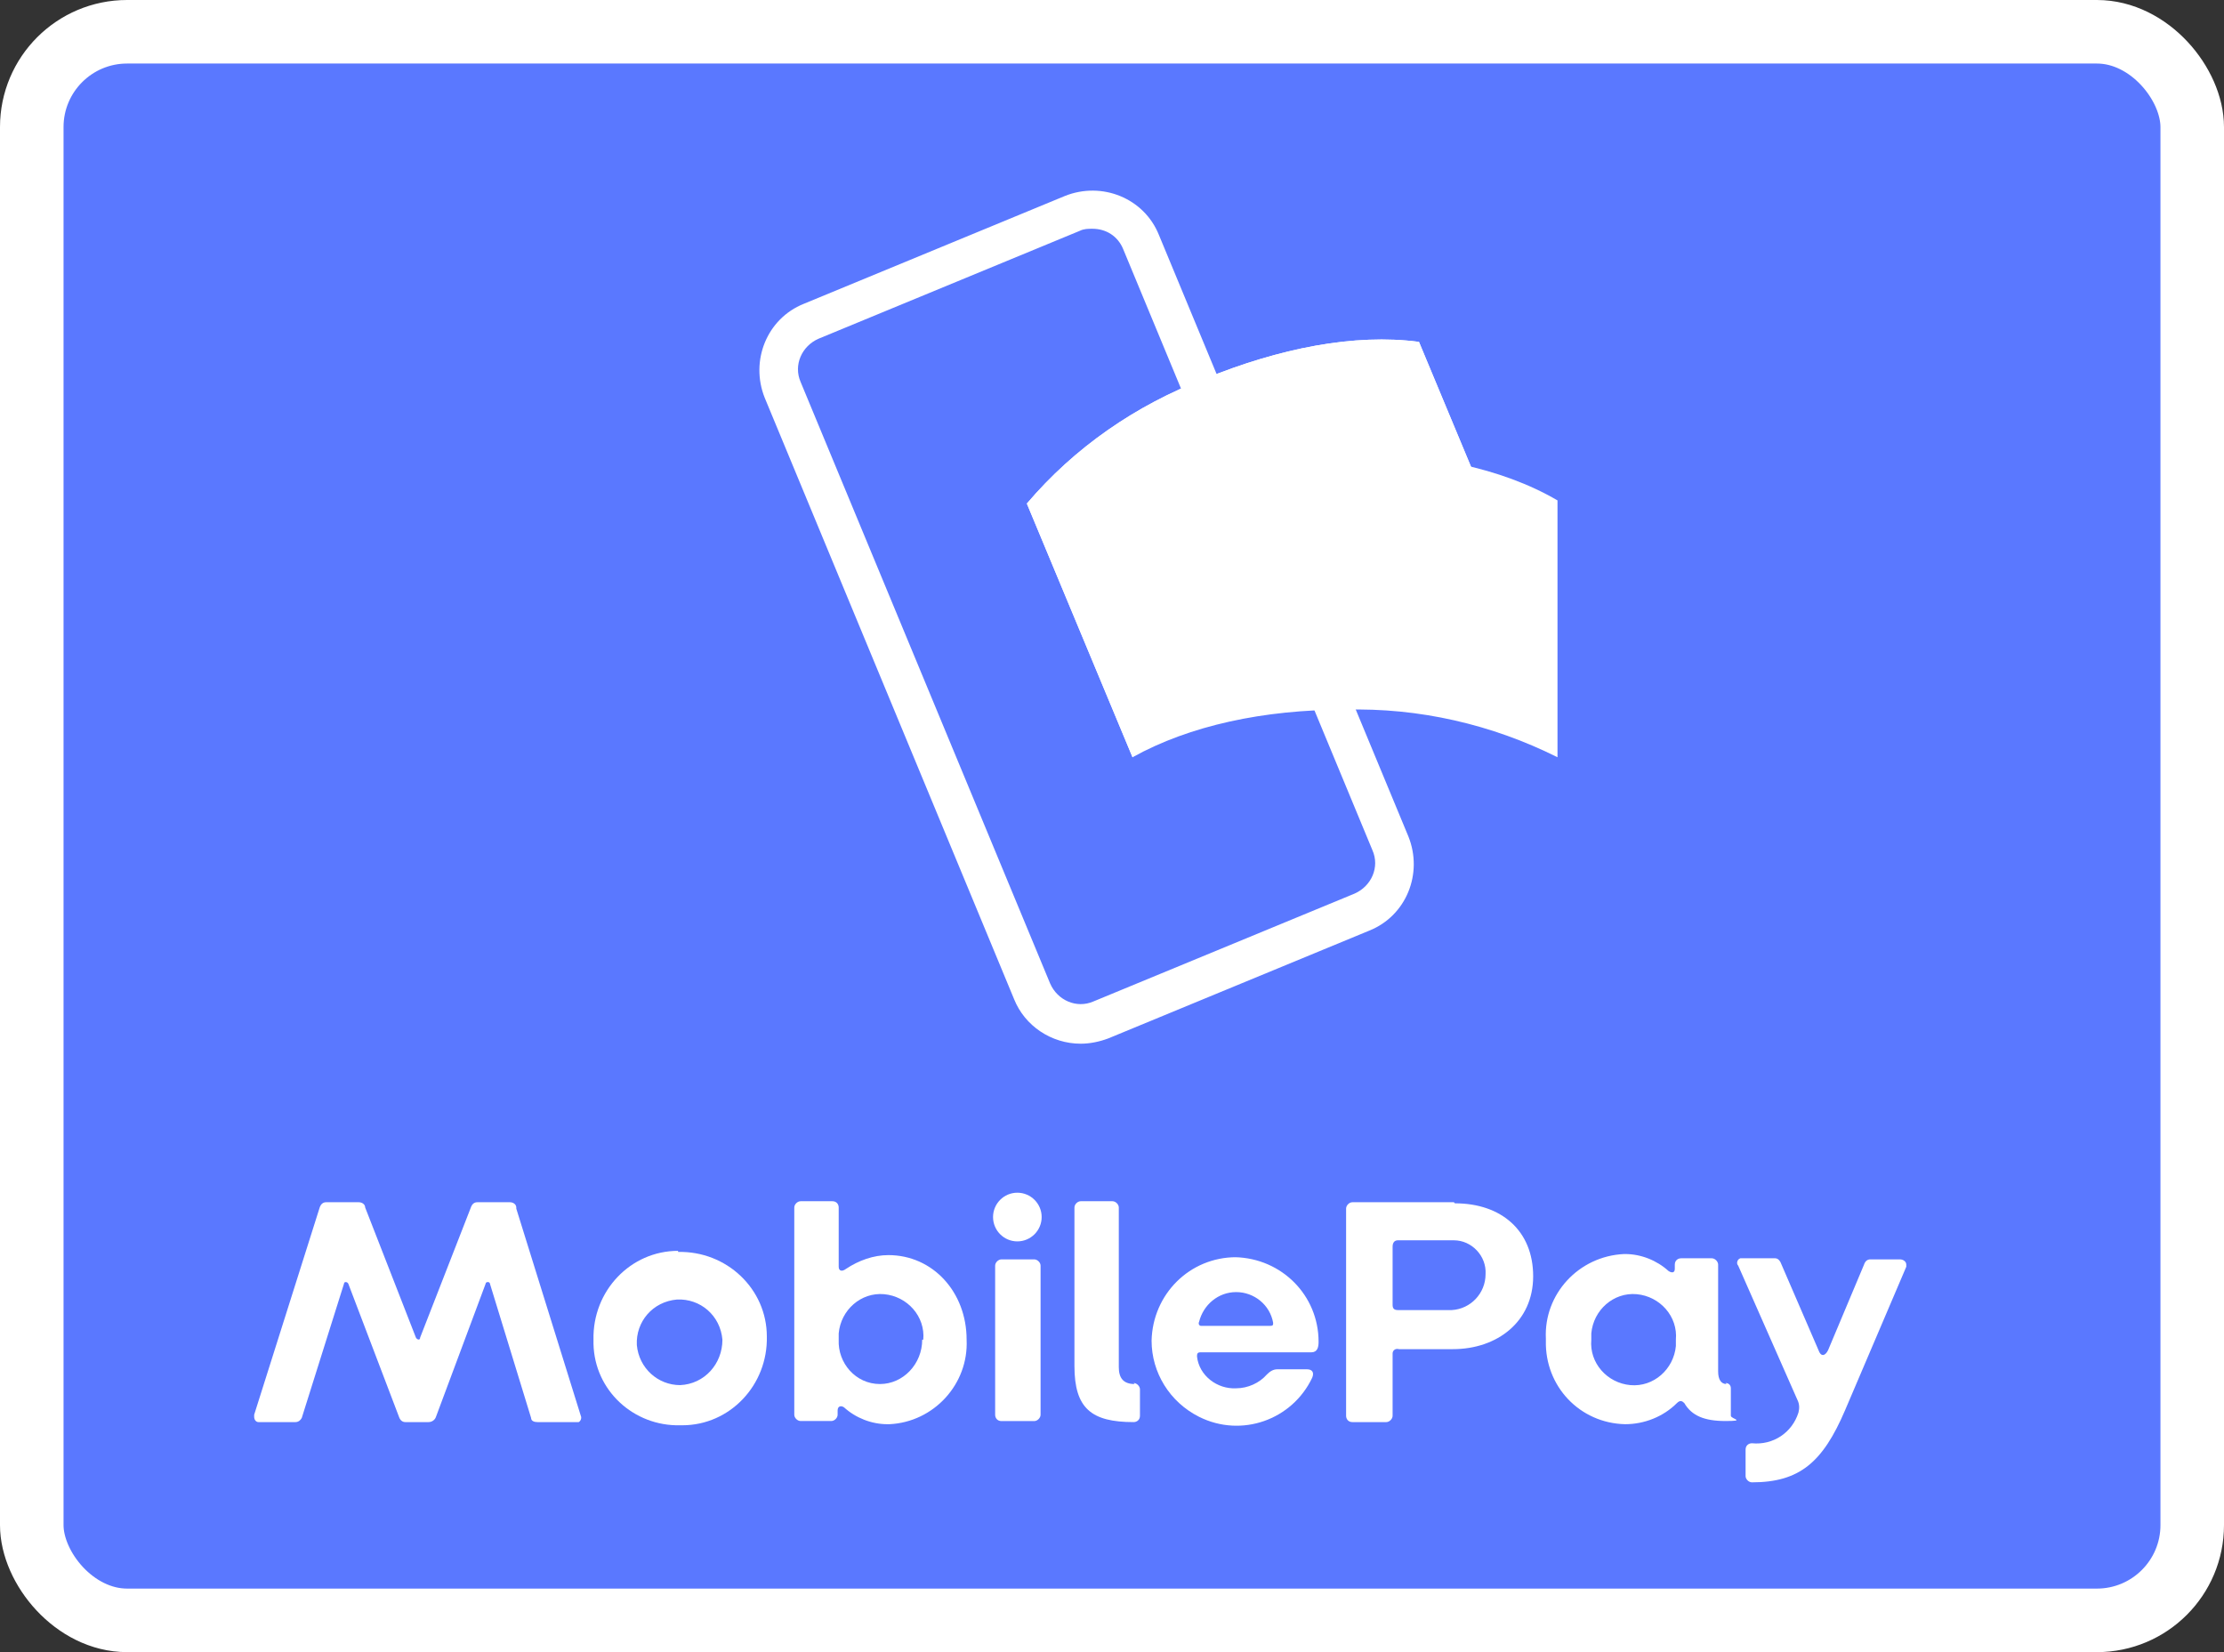
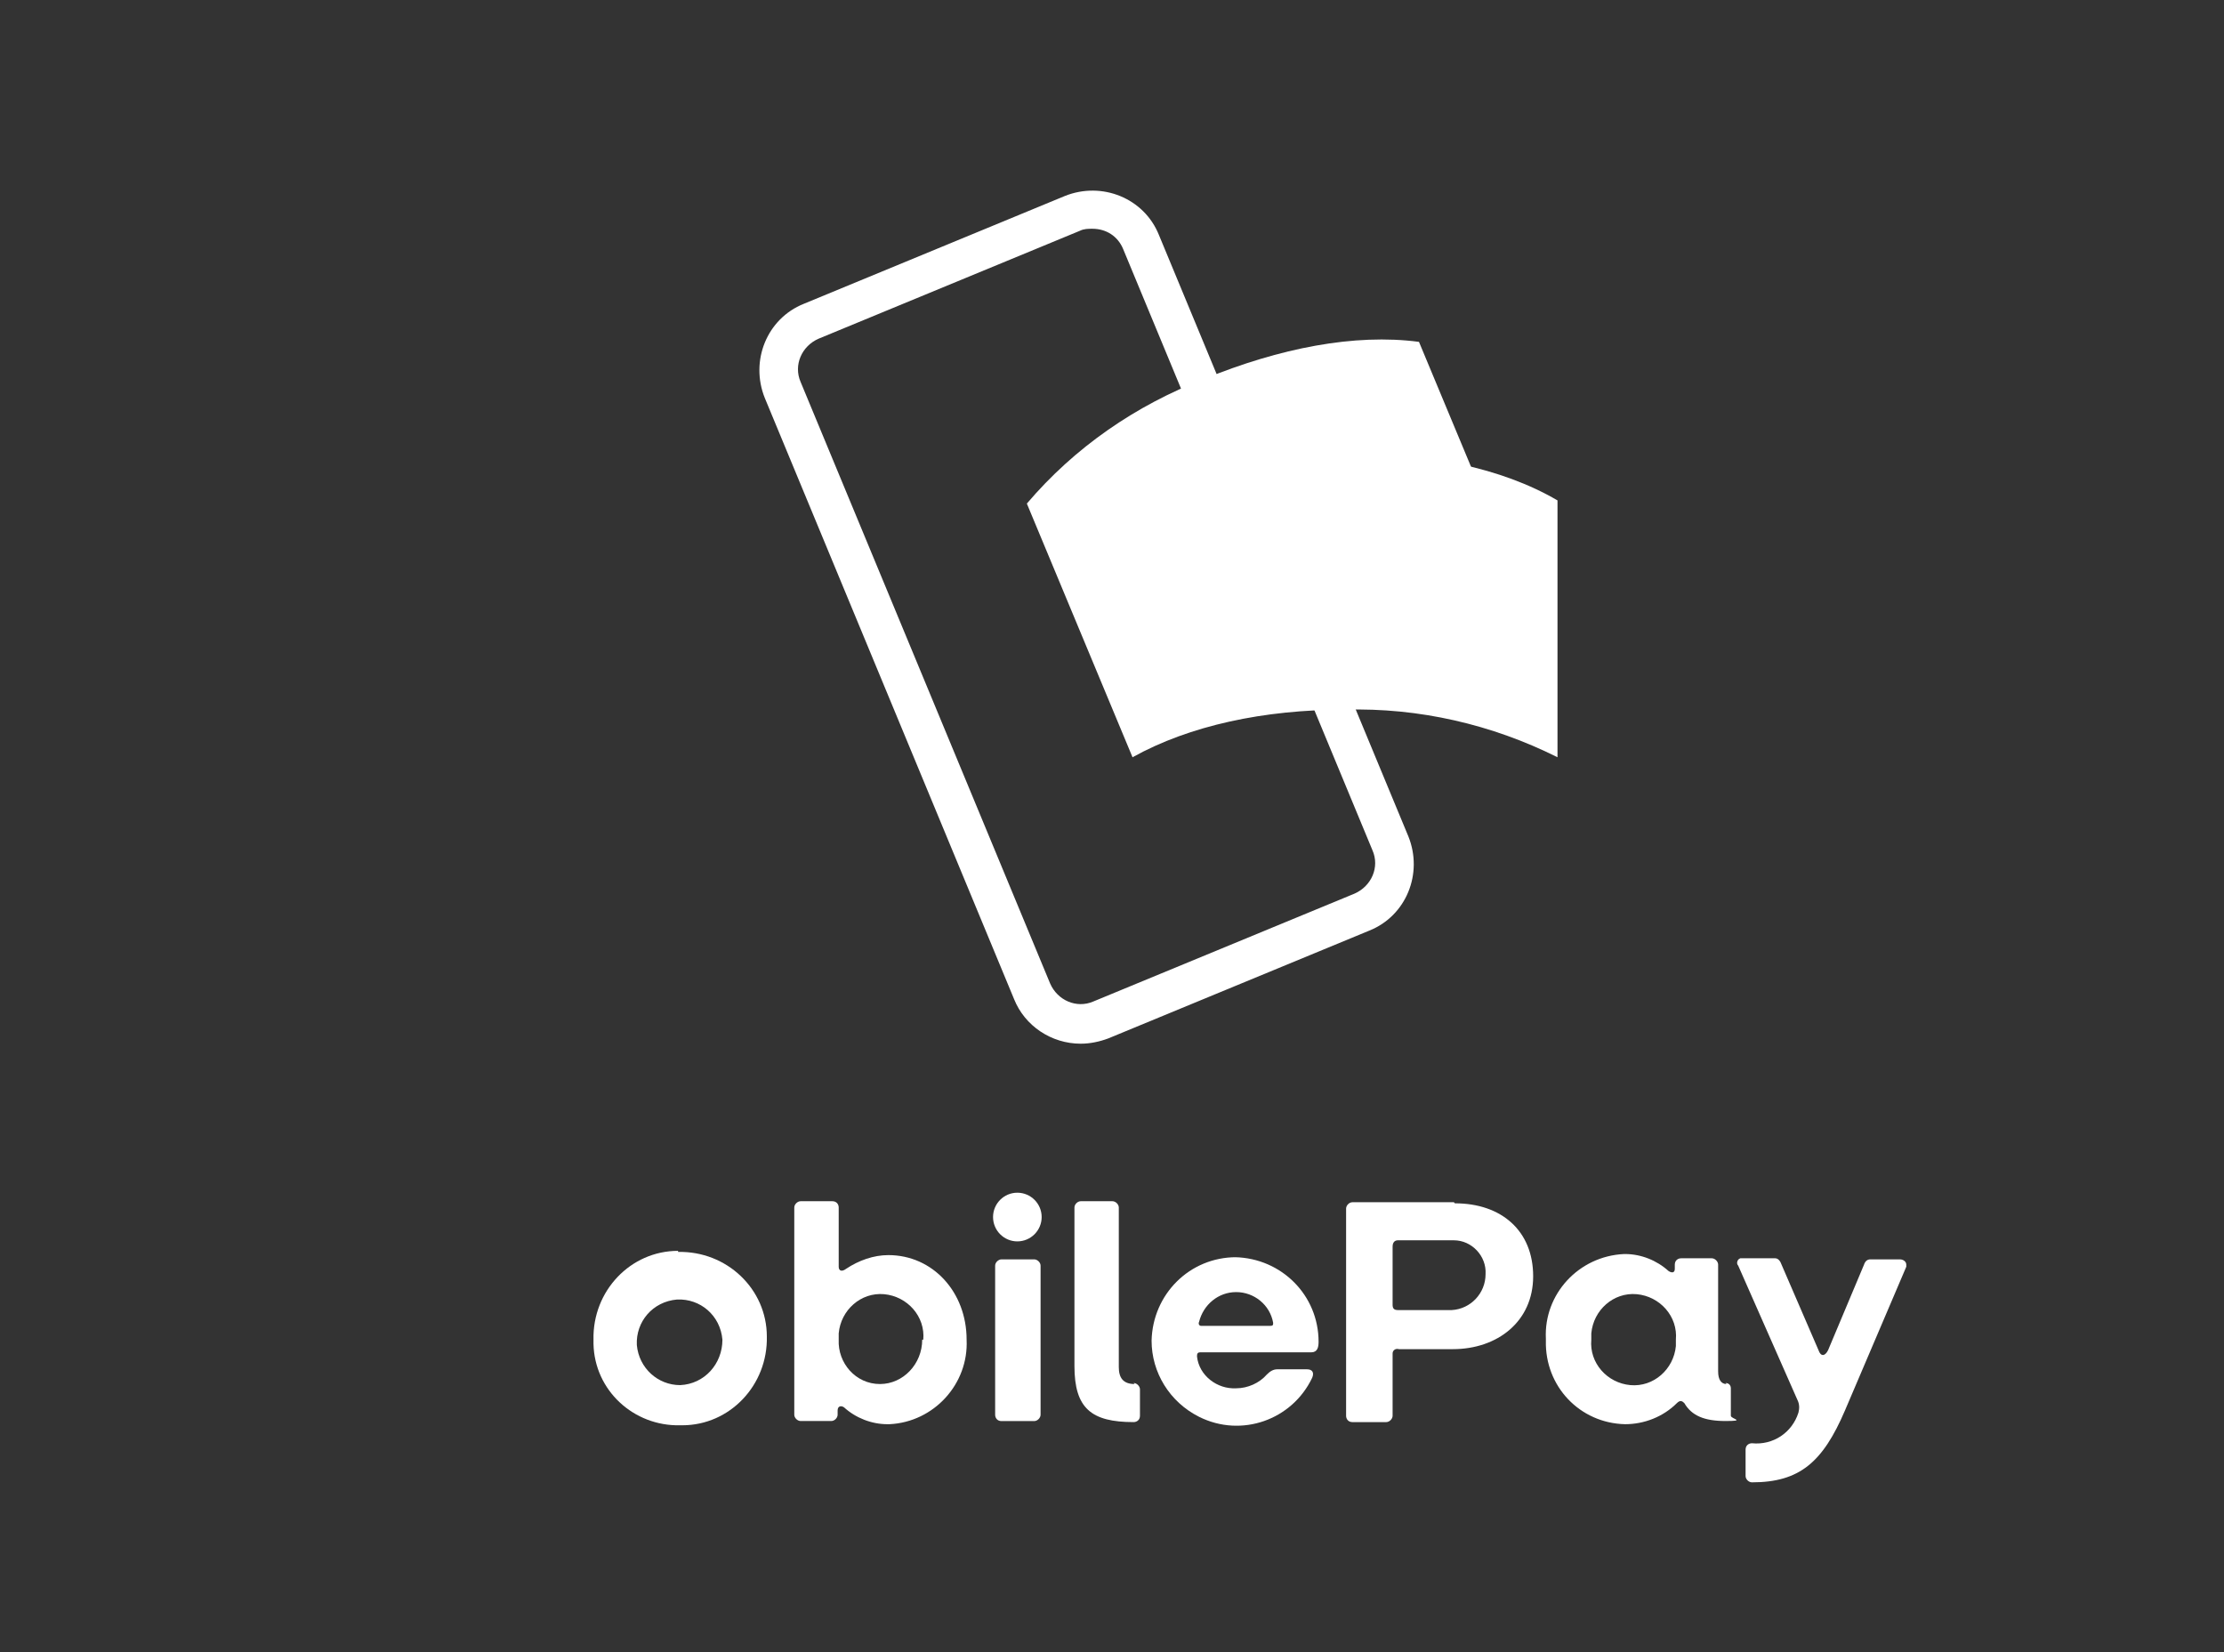
<svg xmlns="http://www.w3.org/2000/svg" width="35" height="26" viewBox="0 0 35 26" fill="none">
  <rect x="0" y="0" width="35" height="26" fill="#333333" stroke="none" />
-   <rect x="0.5" y="0.5" width="34" height="25" rx="1.5" fill="#5A78FF" />
-   <rect x="0.5" y="0.5" width="34" height="25" rx="1.5" stroke="white" />
  <path d="M17.008 16.425C16.543 16.425 16.127 16.142 15.96 15.726L12.035 6.261C11.802 5.679 12.068 5.014 12.65 4.781L16.759 3.084C17.341 2.851 18.006 3.117 18.239 3.699L22.165 13.165C22.398 13.747 22.132 14.412 21.55 14.645L17.441 16.342C17.308 16.392 17.158 16.425 17.008 16.425ZM17.191 3.6C17.125 3.6 17.058 3.6 16.992 3.633L12.883 5.33C12.617 5.446 12.484 5.745 12.6 6.012L16.526 15.477C16.642 15.743 16.942 15.876 17.208 15.76L21.317 14.063C21.583 13.946 21.716 13.647 21.599 13.381L17.674 3.916C17.59 3.716 17.408 3.6 17.191 3.6Z" fill="white" />
  <path d="M10.671 19.685C9.922 19.685 9.323 20.317 9.34 21.083C9.34 21.099 9.34 21.133 9.34 21.149C9.356 21.881 9.972 22.447 10.704 22.43C10.704 22.43 10.72 22.43 10.737 22.43C11.486 22.43 12.085 21.798 12.068 21.033C12.068 20.284 11.436 19.685 10.671 19.702V19.685ZM10.704 21.798C10.354 21.798 10.055 21.532 10.022 21.166C10.005 20.8 10.271 20.484 10.654 20.451C11.02 20.434 11.336 20.7 11.369 21.083C11.369 21.465 11.086 21.781 10.704 21.798Z" fill="white" />
  <path d="M13.981 19.752C13.748 19.752 13.515 19.835 13.315 19.968C13.249 20.018 13.199 20.001 13.199 19.935V19.003C13.199 18.953 13.166 18.904 13.099 18.904H12.6C12.55 18.904 12.5 18.953 12.5 19.003V22.264C12.5 22.314 12.55 22.363 12.6 22.363H13.082C13.133 22.363 13.182 22.314 13.182 22.264V22.197C13.182 22.131 13.232 22.114 13.282 22.147C13.465 22.314 13.715 22.413 13.964 22.413C13.964 22.413 13.981 22.413 13.998 22.413C14.696 22.38 15.245 21.781 15.212 21.083C15.212 20.334 14.68 19.752 13.981 19.752ZM14.513 21.083C14.513 21.465 14.214 21.781 13.848 21.781C13.465 21.781 13.182 21.449 13.199 21.083C13.199 21.049 13.199 21.016 13.199 20.983C13.232 20.617 13.548 20.334 13.914 20.367C14.28 20.401 14.563 20.717 14.53 21.083H14.513Z" fill="white" />
-   <path d="M8.125 19.003C8.125 18.953 8.076 18.92 8.026 18.92H7.51C7.46 18.92 7.427 18.953 7.41 19.003L6.612 21.049C6.612 21.099 6.562 21.083 6.545 21.049L5.747 19.003C5.747 18.953 5.697 18.92 5.647 18.92H5.131C5.081 18.92 5.048 18.953 5.031 19.003L4 22.264C4 22.264 4 22.28 4 22.297C4 22.347 4.033 22.38 4.067 22.38H4.649C4.699 22.38 4.732 22.347 4.749 22.314L5.414 20.201C5.414 20.168 5.464 20.168 5.481 20.201L6.279 22.297C6.296 22.347 6.329 22.38 6.379 22.38H6.745C6.795 22.38 6.845 22.347 6.861 22.297L7.643 20.201C7.643 20.168 7.71 20.168 7.71 20.201L8.358 22.314C8.358 22.363 8.408 22.38 8.458 22.38H9.074H9.107C9.14 22.363 9.157 22.314 9.14 22.28L8.125 19.02V19.003Z" fill="white" />
  <path d="M29.917 19.819H29.434C29.384 19.819 29.351 19.852 29.335 19.902L28.769 21.249C28.719 21.349 28.653 21.349 28.619 21.249L28.037 19.902C28.02 19.852 27.987 19.802 27.937 19.802H27.438C27.438 19.802 27.405 19.802 27.388 19.802C27.338 19.819 27.322 19.885 27.355 19.918L28.287 22.031C28.32 22.097 28.32 22.164 28.303 22.23C28.203 22.547 27.904 22.746 27.571 22.713C27.521 22.713 27.471 22.746 27.471 22.813V23.229C27.471 23.279 27.521 23.328 27.571 23.328C28.32 23.328 28.686 23.012 29.035 22.197L30 19.935C30 19.935 30 19.918 30 19.902C30 19.852 29.95 19.819 29.9 19.819H29.917Z" fill="white" />
  <path d="M22.88 18.92H21.283C21.233 18.92 21.184 18.97 21.184 19.02V22.28C21.184 22.33 21.217 22.38 21.283 22.38H21.816C21.866 22.38 21.916 22.33 21.916 22.28V21.316C21.916 21.316 21.916 21.316 21.916 21.299C21.916 21.249 21.965 21.216 22.015 21.232H22.864C23.562 21.232 24.128 20.8 24.128 20.085C24.128 19.369 23.629 18.937 22.897 18.937L22.88 18.92ZM22.847 20.617H21.999C21.932 20.617 21.916 20.584 21.916 20.534V19.619C21.916 19.552 21.949 19.519 21.999 19.519H22.847C22.847 19.519 22.864 19.519 22.88 19.519C23.163 19.519 23.396 19.768 23.379 20.051C23.379 20.351 23.146 20.6 22.847 20.617Z" fill="white" />
  <path d="M16.26 19.819H15.761C15.711 19.819 15.661 19.868 15.661 19.918V22.264C15.661 22.314 15.694 22.364 15.761 22.364H16.276C16.326 22.364 16.376 22.314 16.376 22.264V19.918C16.376 19.868 16.326 19.819 16.276 19.819H16.26Z" fill="white" />
  <path d="M27.172 21.781C27.089 21.781 27.039 21.715 27.039 21.582V19.902C27.039 19.852 26.989 19.802 26.939 19.802H26.457C26.407 19.802 26.357 19.835 26.357 19.902V19.968C26.357 20.035 26.307 20.035 26.257 20.001C26.074 19.835 25.825 19.735 25.575 19.735C25.575 19.735 25.575 19.735 25.559 19.735C24.843 19.768 24.294 20.367 24.328 21.066C24.328 21.066 24.328 21.083 24.328 21.099C24.311 21.815 24.86 22.397 25.575 22.413C25.875 22.413 26.174 22.297 26.39 22.081C26.44 22.031 26.474 22.047 26.507 22.081C26.623 22.28 26.823 22.363 27.155 22.363C27.488 22.363 27.239 22.33 27.239 22.28V21.848C27.239 21.798 27.205 21.765 27.155 21.765L27.172 21.781ZM26.374 21.183C26.34 21.548 26.024 21.831 25.658 21.798C25.292 21.765 25.01 21.449 25.043 21.083C25.043 21.049 25.043 21.016 25.043 20.983C25.076 20.617 25.392 20.334 25.758 20.367C26.124 20.401 26.407 20.717 26.374 21.083C26.374 21.116 26.374 21.149 26.374 21.183Z" fill="white" />
  <path d="M19.454 19.785C18.722 19.785 18.14 20.367 18.123 21.099C18.123 21.598 18.406 22.064 18.871 22.297C19.537 22.63 20.335 22.347 20.651 21.681C20.685 21.598 20.651 21.549 20.568 21.549H20.102C20.036 21.549 19.986 21.582 19.936 21.632C19.82 21.765 19.637 21.848 19.454 21.848C19.154 21.864 18.871 21.648 18.838 21.349C18.838 21.316 18.838 21.282 18.888 21.282H20.635C20.735 21.282 20.751 21.199 20.751 21.116C20.751 20.384 20.169 19.802 19.437 19.785H19.454ZM19.986 20.866H18.905C18.871 20.866 18.855 20.833 18.871 20.8C18.938 20.534 19.171 20.334 19.454 20.334C19.736 20.334 19.986 20.534 20.036 20.817C20.036 20.85 20.036 20.866 19.986 20.866Z" fill="white" />
  <path d="M17.857 21.781C17.674 21.781 17.607 21.681 17.607 21.515V19.003C17.607 18.953 17.557 18.904 17.507 18.904H17.008C16.958 18.904 16.909 18.953 16.909 19.003V21.498C16.909 22.164 17.175 22.38 17.84 22.38C17.89 22.38 17.94 22.347 17.94 22.28V21.864C17.94 21.815 17.89 21.765 17.84 21.765L17.857 21.781Z" fill="white" />
  <path d="M16.01 19.536C16.222 19.536 16.393 19.364 16.393 19.153C16.393 18.942 16.222 18.77 16.01 18.77C15.799 18.77 15.628 18.942 15.628 19.153C15.628 19.364 15.799 19.536 16.01 19.536Z" fill="white" />
  <path d="M20.618 9.954C19.437 10.437 18.456 11.118 17.823 11.917L16.16 7.925C16.909 7.043 17.873 6.378 18.955 5.962C20.136 5.479 21.317 5.246 22.331 5.38L23.995 9.372C22.847 9.289 21.683 9.488 20.618 9.954Z" fill="white" />
-   <path d="M20.618 9.954C19.437 10.437 18.456 11.118 17.823 11.917L16.16 7.925C16.909 7.043 17.873 6.378 18.955 5.962C20.136 5.479 21.317 5.246 22.331 5.38L23.995 9.372C22.847 9.289 21.683 9.488 20.618 9.954Z" fill="white" />
  <path d="M17.823 7.875V11.917C18.722 11.418 19.886 11.168 21.167 11.168C22.331 11.135 23.479 11.401 24.511 11.917V7.875C23.629 7.359 22.448 7.126 21.167 7.126C20.003 7.093 18.855 7.359 17.823 7.875Z" fill="white" />
</svg>